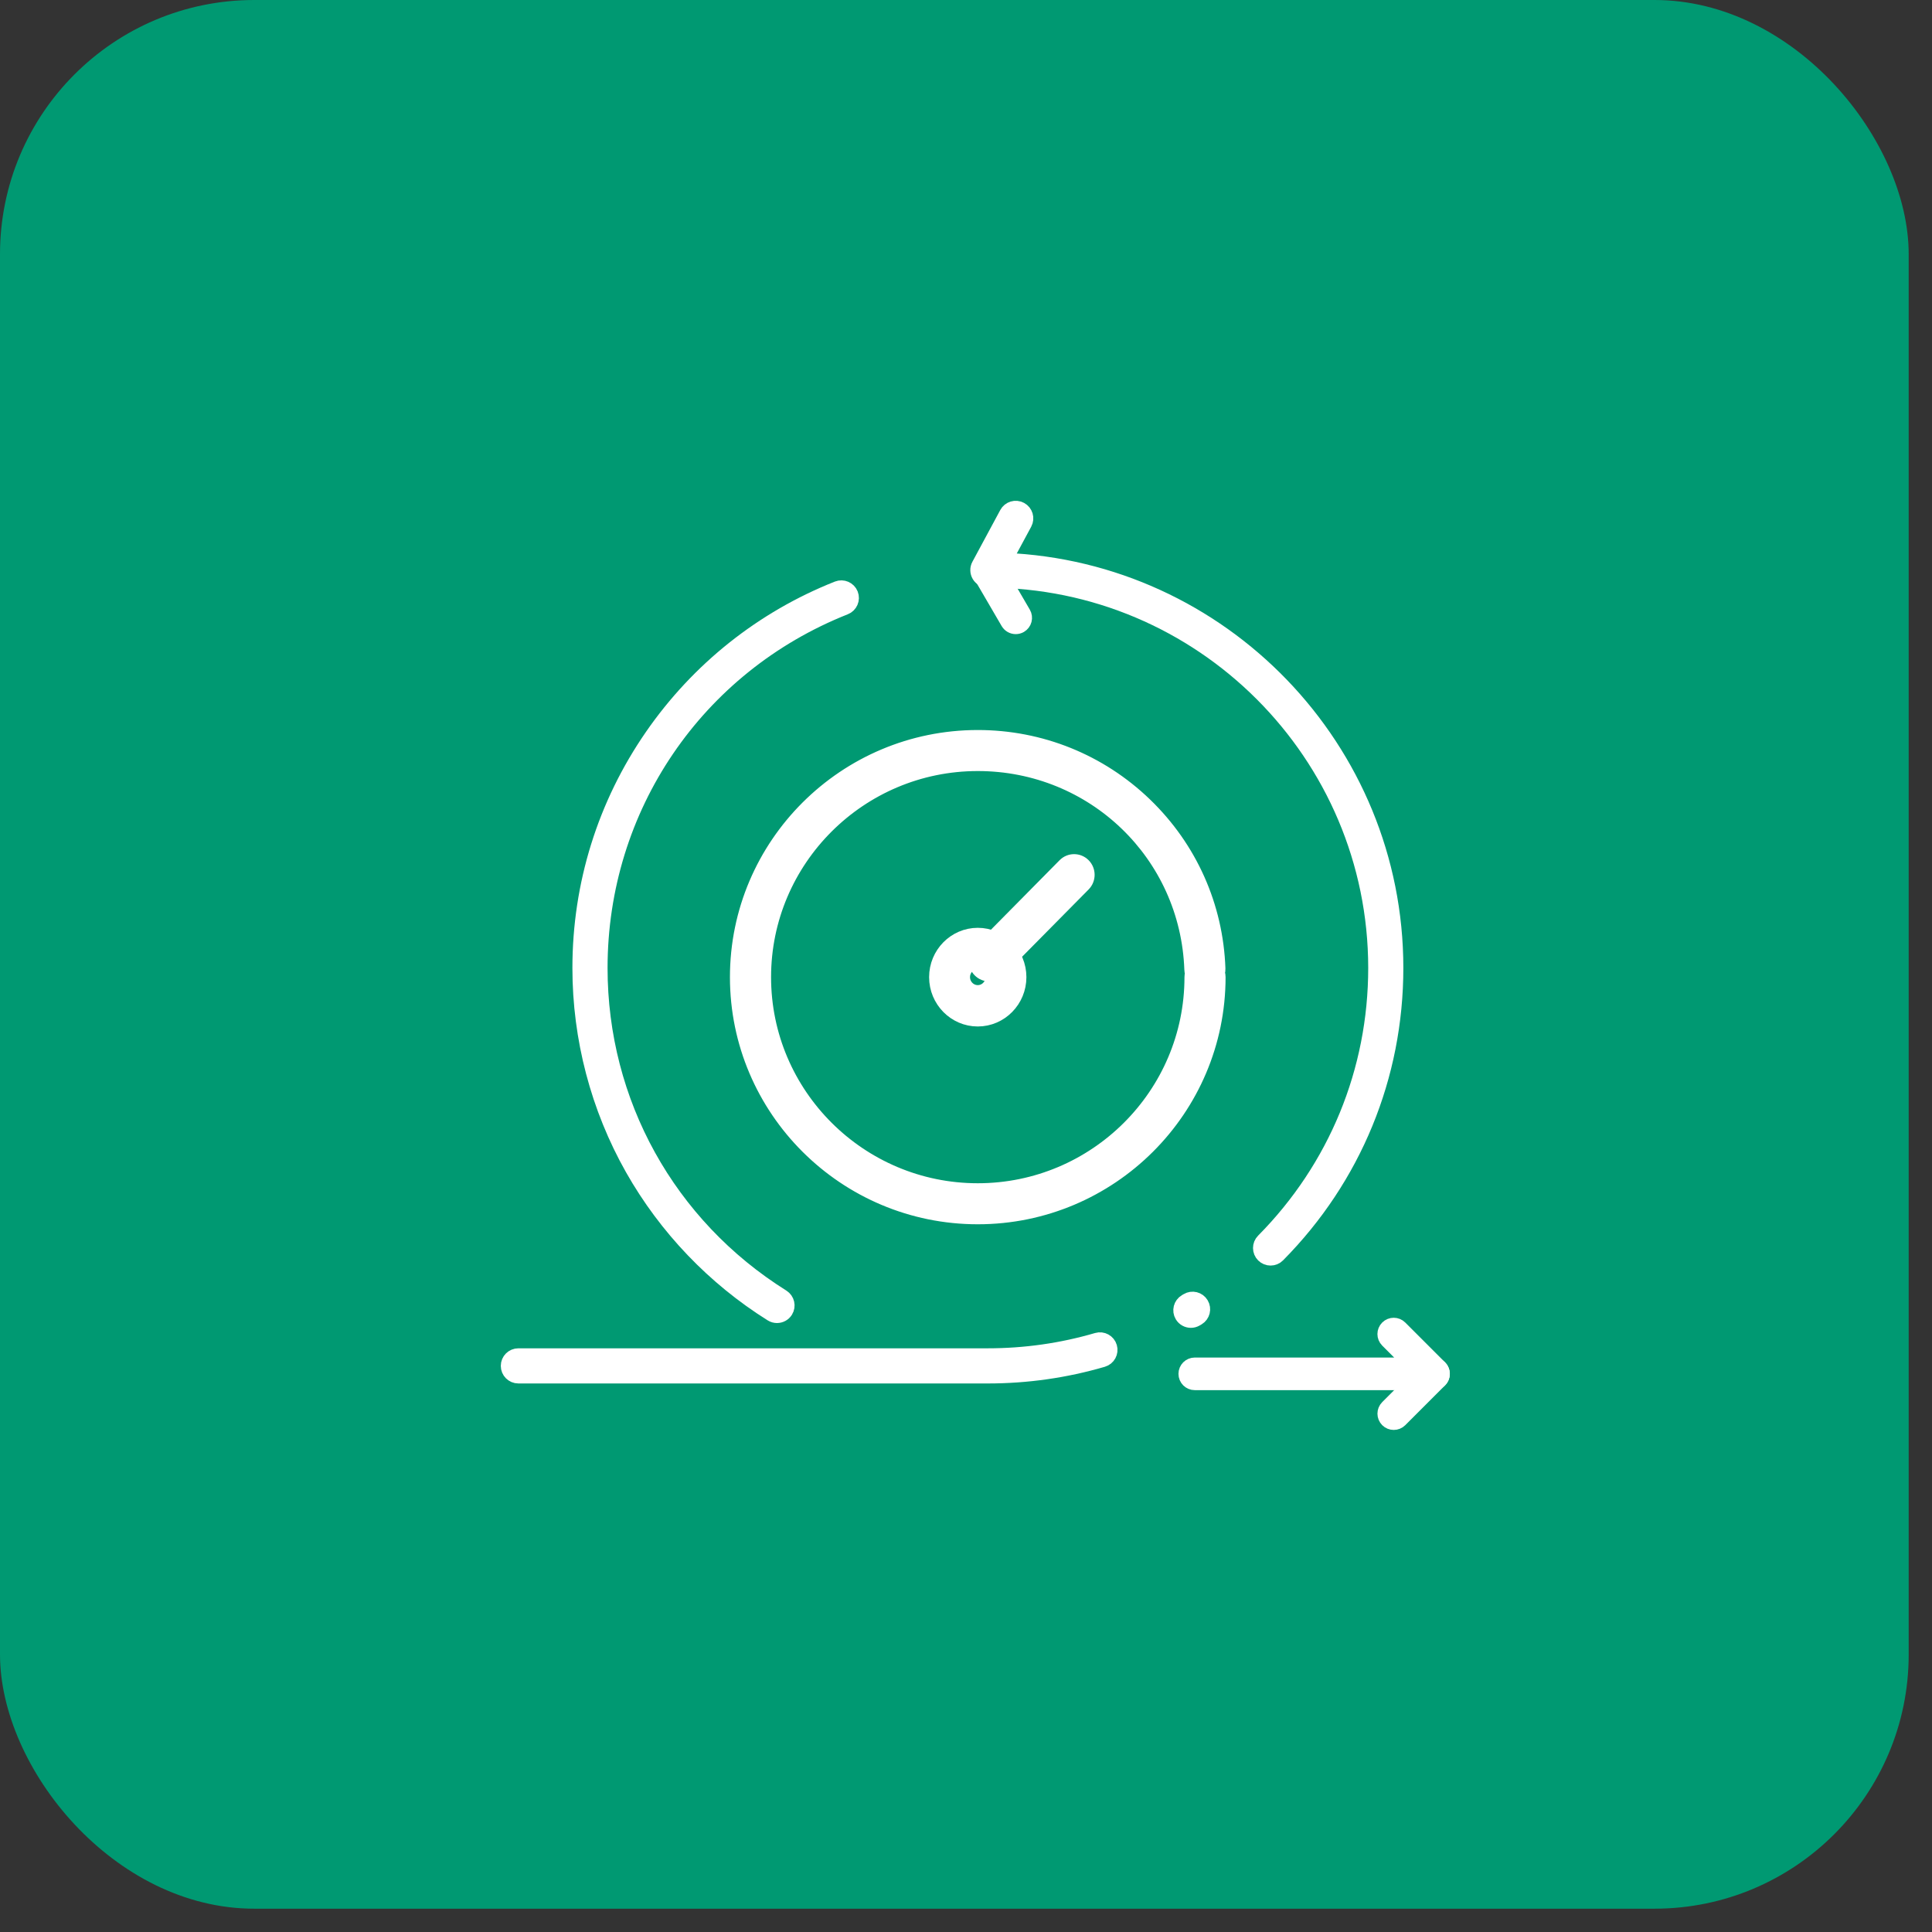
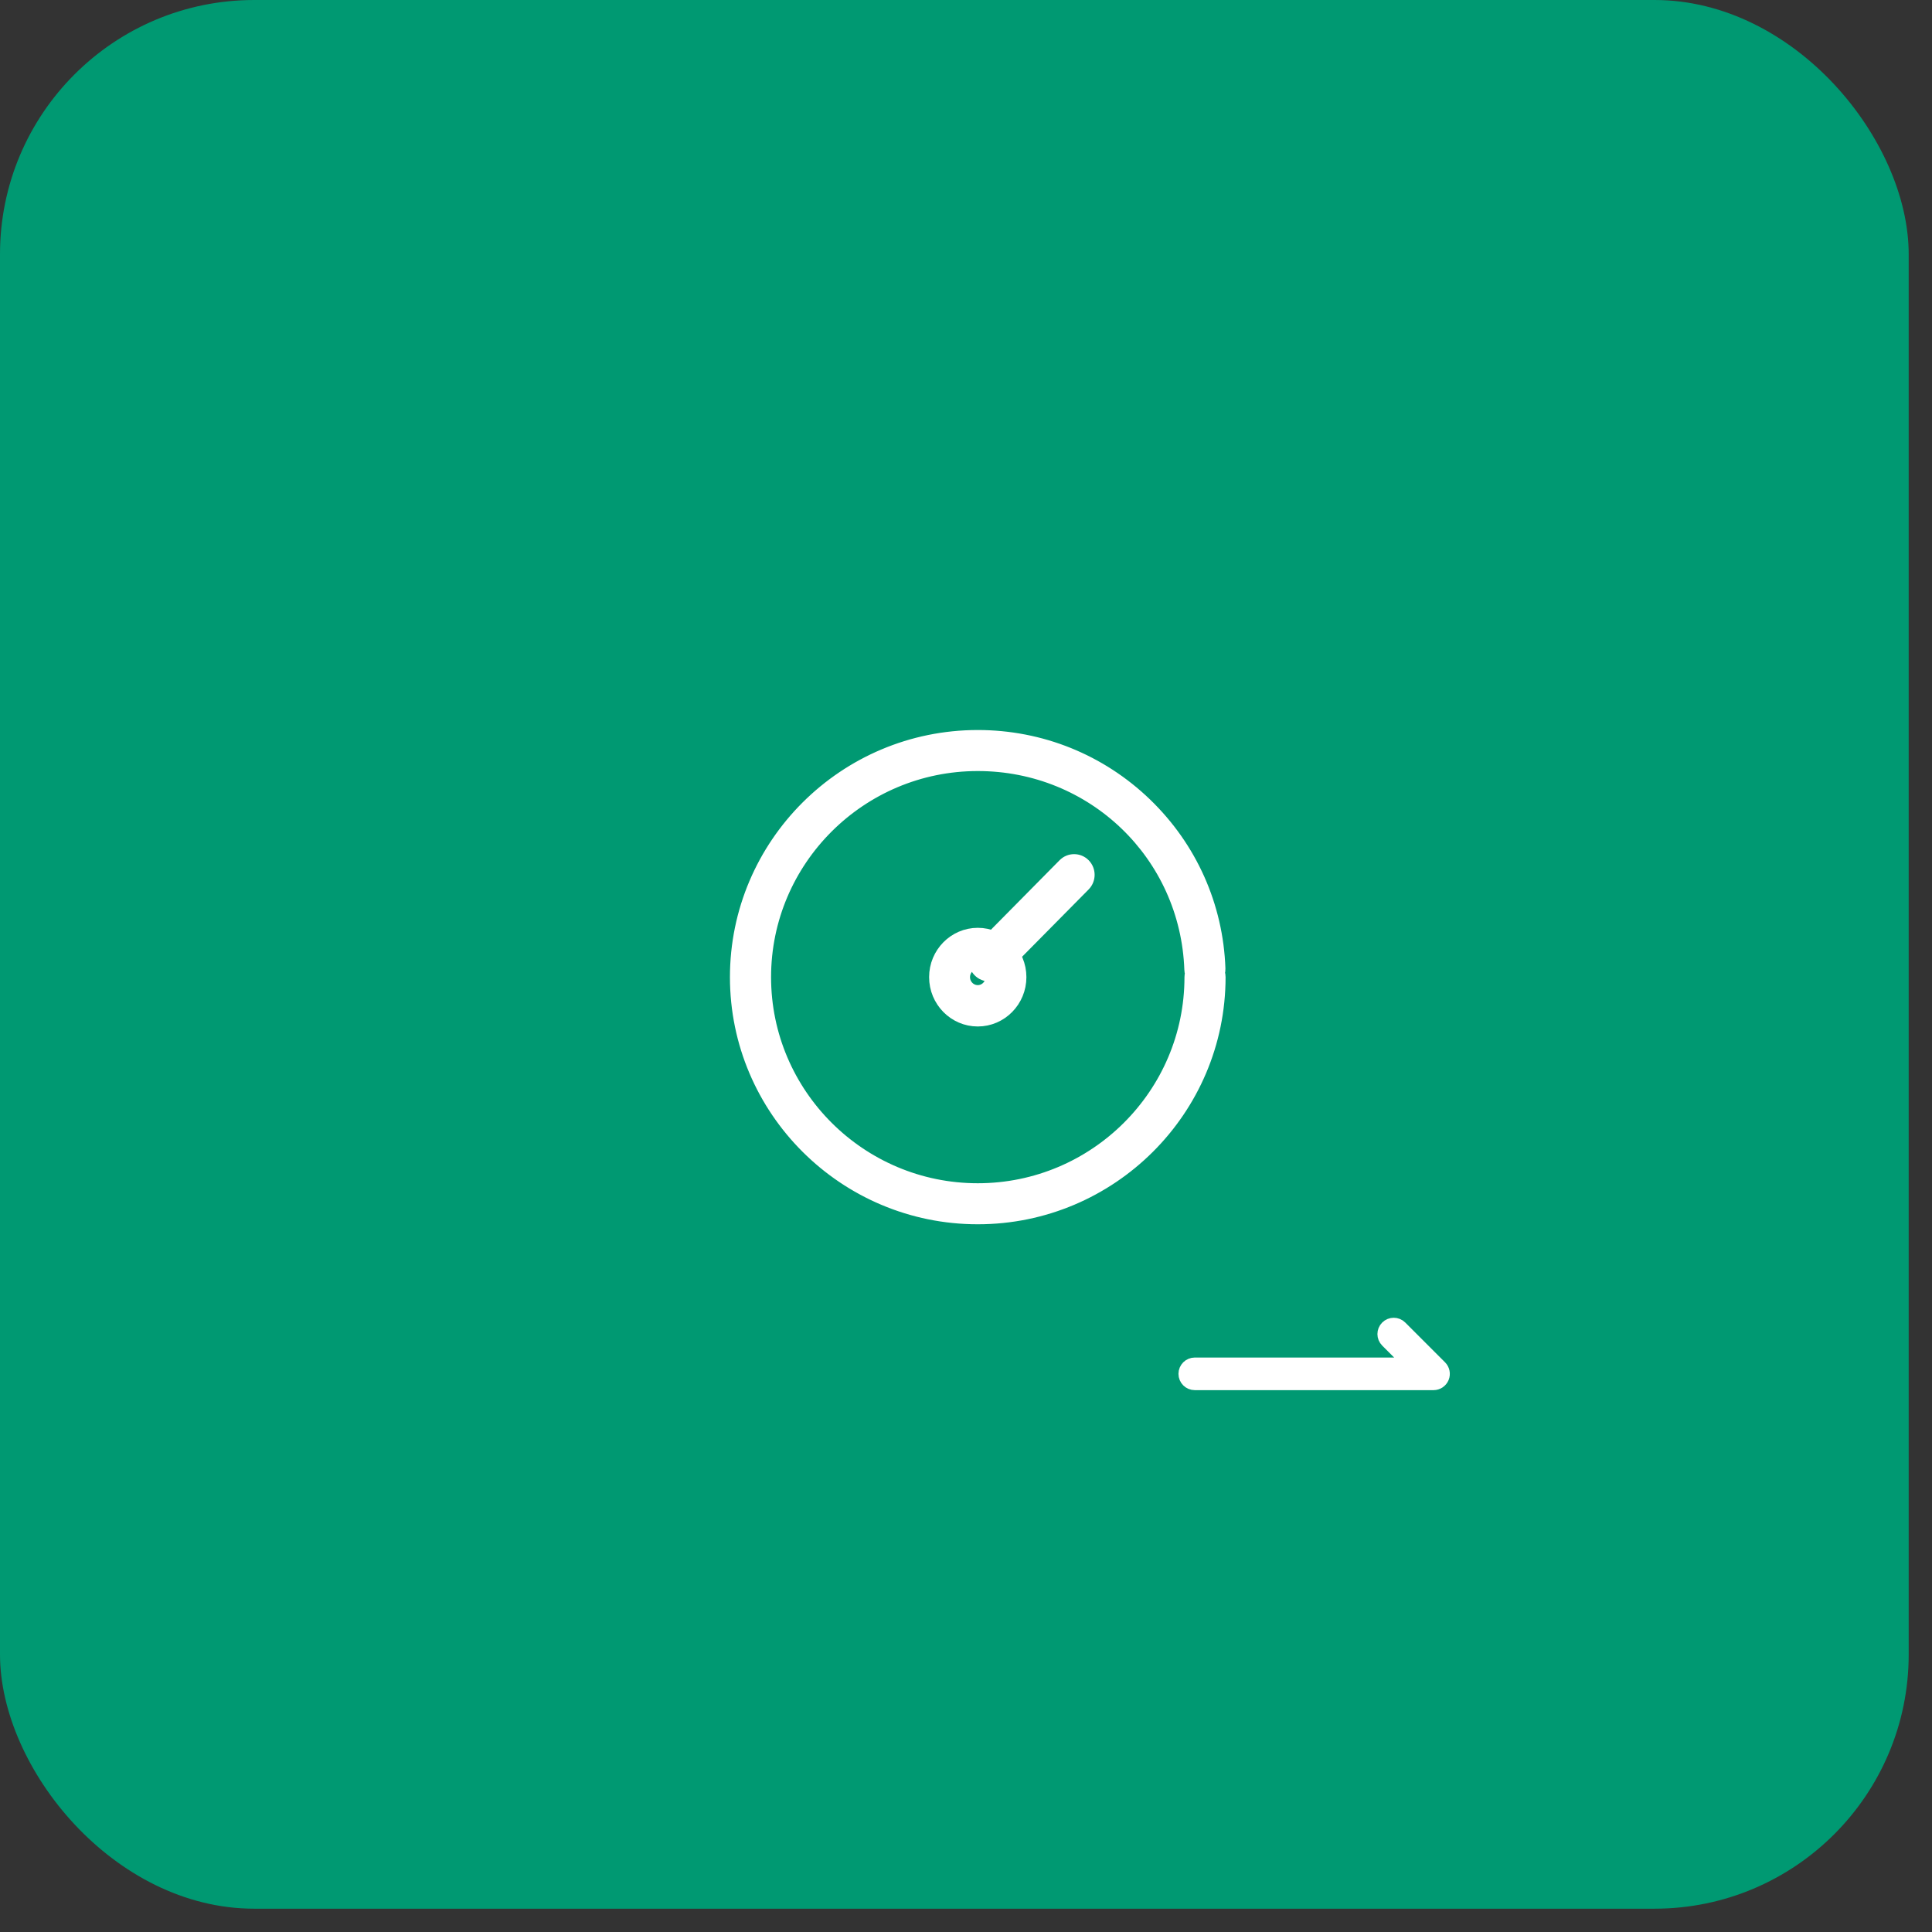
<svg xmlns="http://www.w3.org/2000/svg" width="76" height="76" viewBox="0 0 76 76" fill="none">
  <rect x="0" y="0" width="76" height="76" fill="#333333" stroke="none" />
  <rect width="75.083" height="75.083" rx="10" fill="#009972" />
-   <path d="M30.565 51.745C30.494 51.745 30.422 51.726 30.357 51.685C28.094 50.268 26.204 48.292 24.889 45.97C23.534 43.575 22.817 40.847 22.817 38.078C22.817 34.799 23.8 31.646 25.659 28.959C27.474 26.335 29.997 24.329 32.952 23.157C33.153 23.078 33.38 23.176 33.46 23.377C33.539 23.578 33.441 23.805 33.24 23.885C27.384 26.206 23.6 31.777 23.6 38.078C23.6 43.371 26.281 48.209 30.773 51.022C30.956 51.137 31.012 51.378 30.897 51.562C30.823 51.68 30.695 51.745 30.565 51.745L30.565 51.745Z" fill="white" stroke="white" stroke-width="0.6" />
-   <path d="M38.861 54.122H20.391C20.175 54.122 20 53.947 20 53.73C20 53.514 20.175 53.339 20.391 53.339H38.861C40.323 53.339 41.769 53.133 43.159 52.726C43.366 52.665 43.584 52.784 43.644 52.991C43.705 53.199 43.586 53.416 43.379 53.477C41.917 53.905 40.398 54.122 38.861 54.122ZM46.846 51.934C46.713 51.934 46.583 51.866 46.51 51.743C46.399 51.558 46.46 51.318 46.646 51.207L46.712 51.168C46.897 51.056 47.137 51.116 47.248 51.302C47.36 51.487 47.3 51.727 47.115 51.839L47.046 51.879C46.984 51.916 46.915 51.934 46.846 51.934ZM49.981 49.484C49.882 49.484 49.782 49.447 49.706 49.371C49.553 49.219 49.551 48.971 49.704 48.818C52.553 45.941 54.122 42.127 54.122 38.078C54.122 29.664 47.276 22.817 38.861 22.817C38.723 22.817 38.596 22.745 38.525 22.627C38.454 22.509 38.451 22.362 38.516 22.241L39.612 20.206C39.714 20.015 39.952 19.945 40.142 20.047C40.332 20.149 40.403 20.386 40.301 20.577L39.509 22.047C48.056 22.389 54.904 29.449 54.904 38.078C54.904 42.335 53.254 46.344 50.259 49.368C50.183 49.446 50.082 49.484 49.981 49.484L49.981 49.484Z" fill="white" stroke="white" stroke-width="0.6" />
-   <path d="M39.957 24.695C39.822 24.695 39.691 24.626 39.618 24.501L38.523 22.623C38.414 22.436 38.477 22.197 38.663 22.087C38.85 21.979 39.09 22.042 39.199 22.228L40.294 24.107C40.403 24.293 40.34 24.533 40.154 24.642C40.092 24.678 40.024 24.695 39.957 24.695Z" fill="white" stroke="white" stroke-width="0.5" />
  <path d="M56.391 54.435H47C46.784 54.435 46.608 54.26 46.608 54.044C46.608 53.827 46.784 53.652 47 53.652H55.447L54.549 52.755C54.396 52.602 54.396 52.355 54.549 52.202C54.702 52.049 54.95 52.049 55.103 52.202L56.668 53.767C56.78 53.879 56.813 54.047 56.753 54.193C56.692 54.34 56.549 54.435 56.391 54.435L56.391 54.435Z" fill="white" stroke="white" stroke-width="0.5" />
-   <path d="M54.826 56C54.726 56 54.626 55.962 54.55 55.886C54.397 55.733 54.397 55.485 54.55 55.332L56.115 53.767C56.267 53.614 56.515 53.614 56.668 53.767C56.821 53.92 56.821 54.167 56.668 54.32L55.103 55.886C55.027 55.962 54.926 56 54.826 56Z" fill="white" stroke="white" stroke-width="0.5" />
  <path d="M38.463 47.91C33.225 47.91 28.964 43.661 28.964 38.439C28.964 33.216 33.225 28.967 38.463 28.967C40.941 28.967 43.286 29.913 45.067 31.631C46.843 33.344 47.869 35.642 47.955 38.101C47.957 38.16 47.95 38.217 47.935 38.27C47.952 38.324 47.961 38.38 47.961 38.438C47.961 43.661 43.7 47.91 38.463 47.91ZM38.463 30.081C33.842 30.081 30.082 33.831 30.082 38.439C30.082 43.047 33.842 46.796 38.463 46.796C43.084 46.796 46.844 43.047 46.844 38.439C46.844 38.387 46.851 38.337 46.864 38.289C46.849 38.242 46.84 38.192 46.839 38.141C46.68 33.621 43.001 30.081 38.463 30.081Z" fill="white" stroke="white" stroke-width="0.5" />
  <path d="M38.463 40.129C37.545 40.129 36.799 39.371 36.799 38.438C36.799 37.506 37.545 36.748 38.463 36.748C39.38 36.748 40.126 37.506 40.126 38.438C40.126 39.371 39.38 40.129 38.463 40.129ZM38.463 37.875C38.157 37.875 37.908 38.128 37.908 38.438C37.908 38.749 38.157 39.002 38.463 39.002C38.768 39.002 39.017 38.749 39.017 38.438C39.017 38.128 38.768 37.875 38.463 37.875Z" fill="white" stroke="white" stroke-width="0.5" />
  <path d="M38.912 38.357C38.77 38.357 38.627 38.302 38.519 38.192C38.301 37.972 38.301 37.616 38.519 37.395L41.859 34.015C42.076 33.795 42.429 33.795 42.647 34.015C42.864 34.235 42.864 34.592 42.647 34.812L39.306 38.192C39.197 38.302 39.055 38.357 38.912 38.357Z" fill="white" stroke="white" stroke-width="0.5" />
</svg>